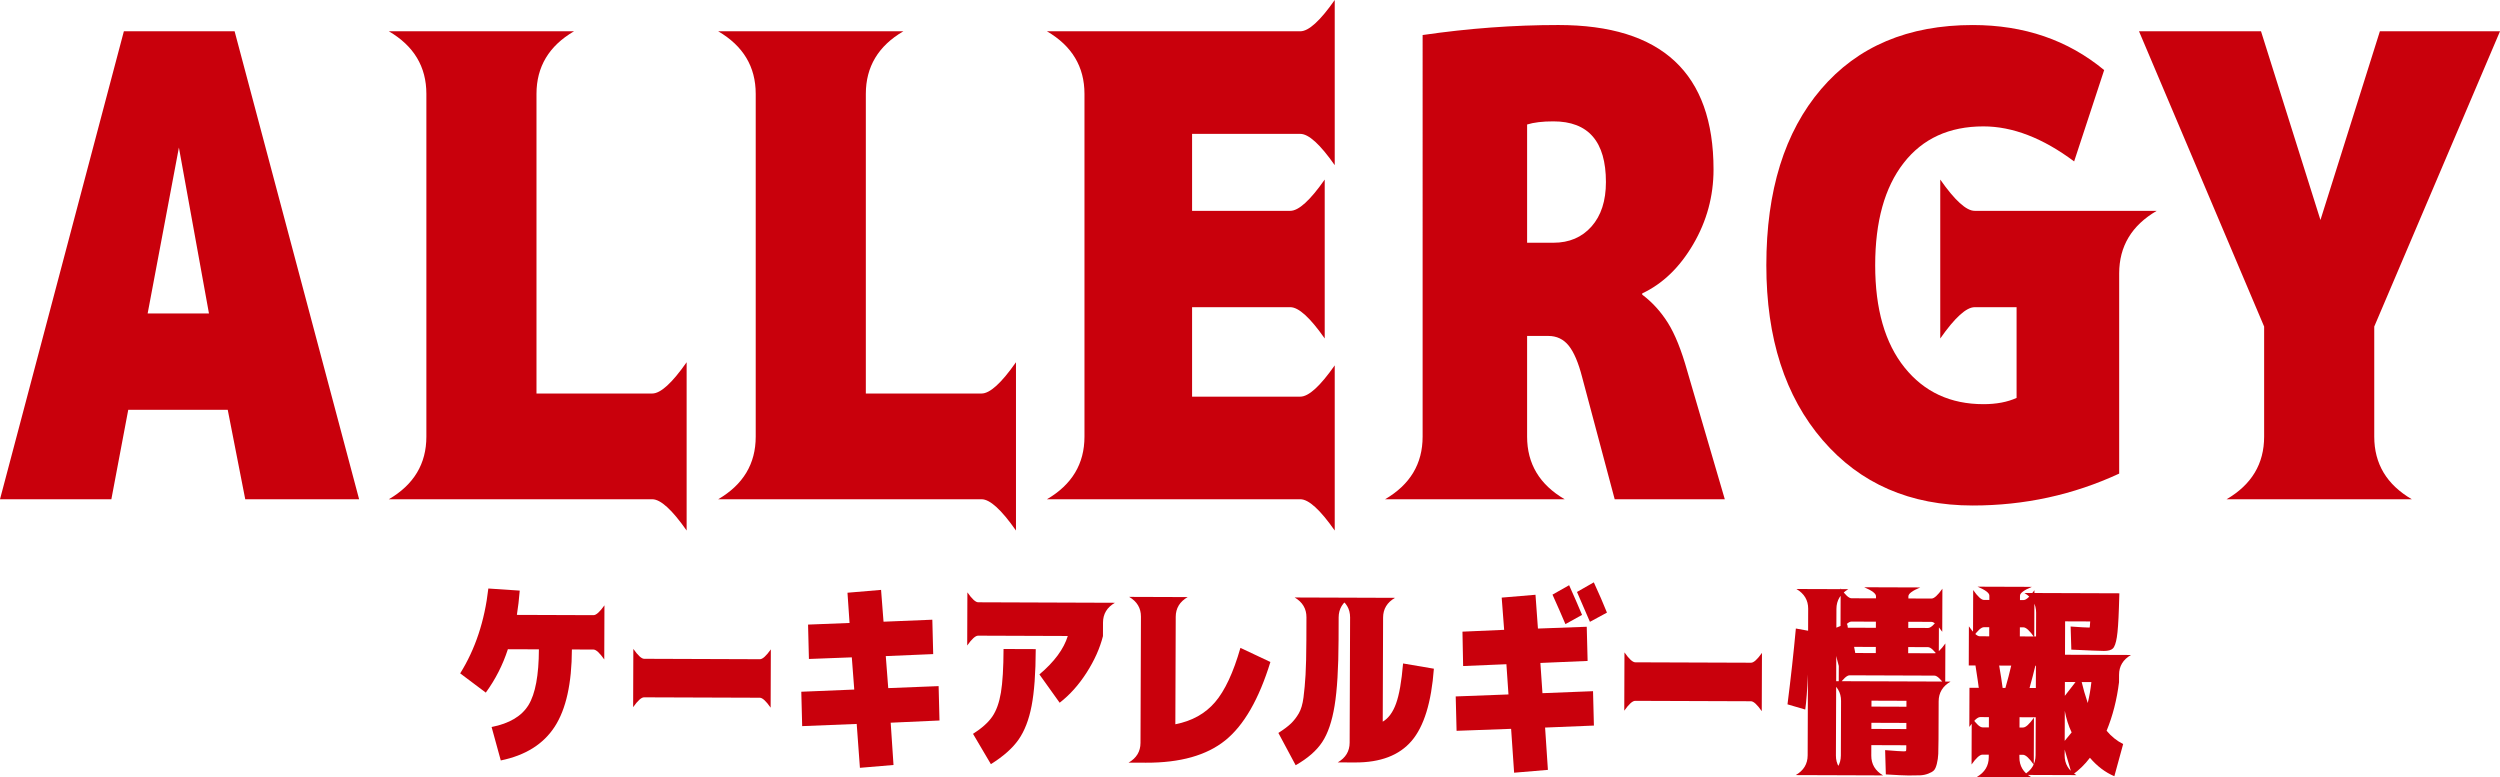
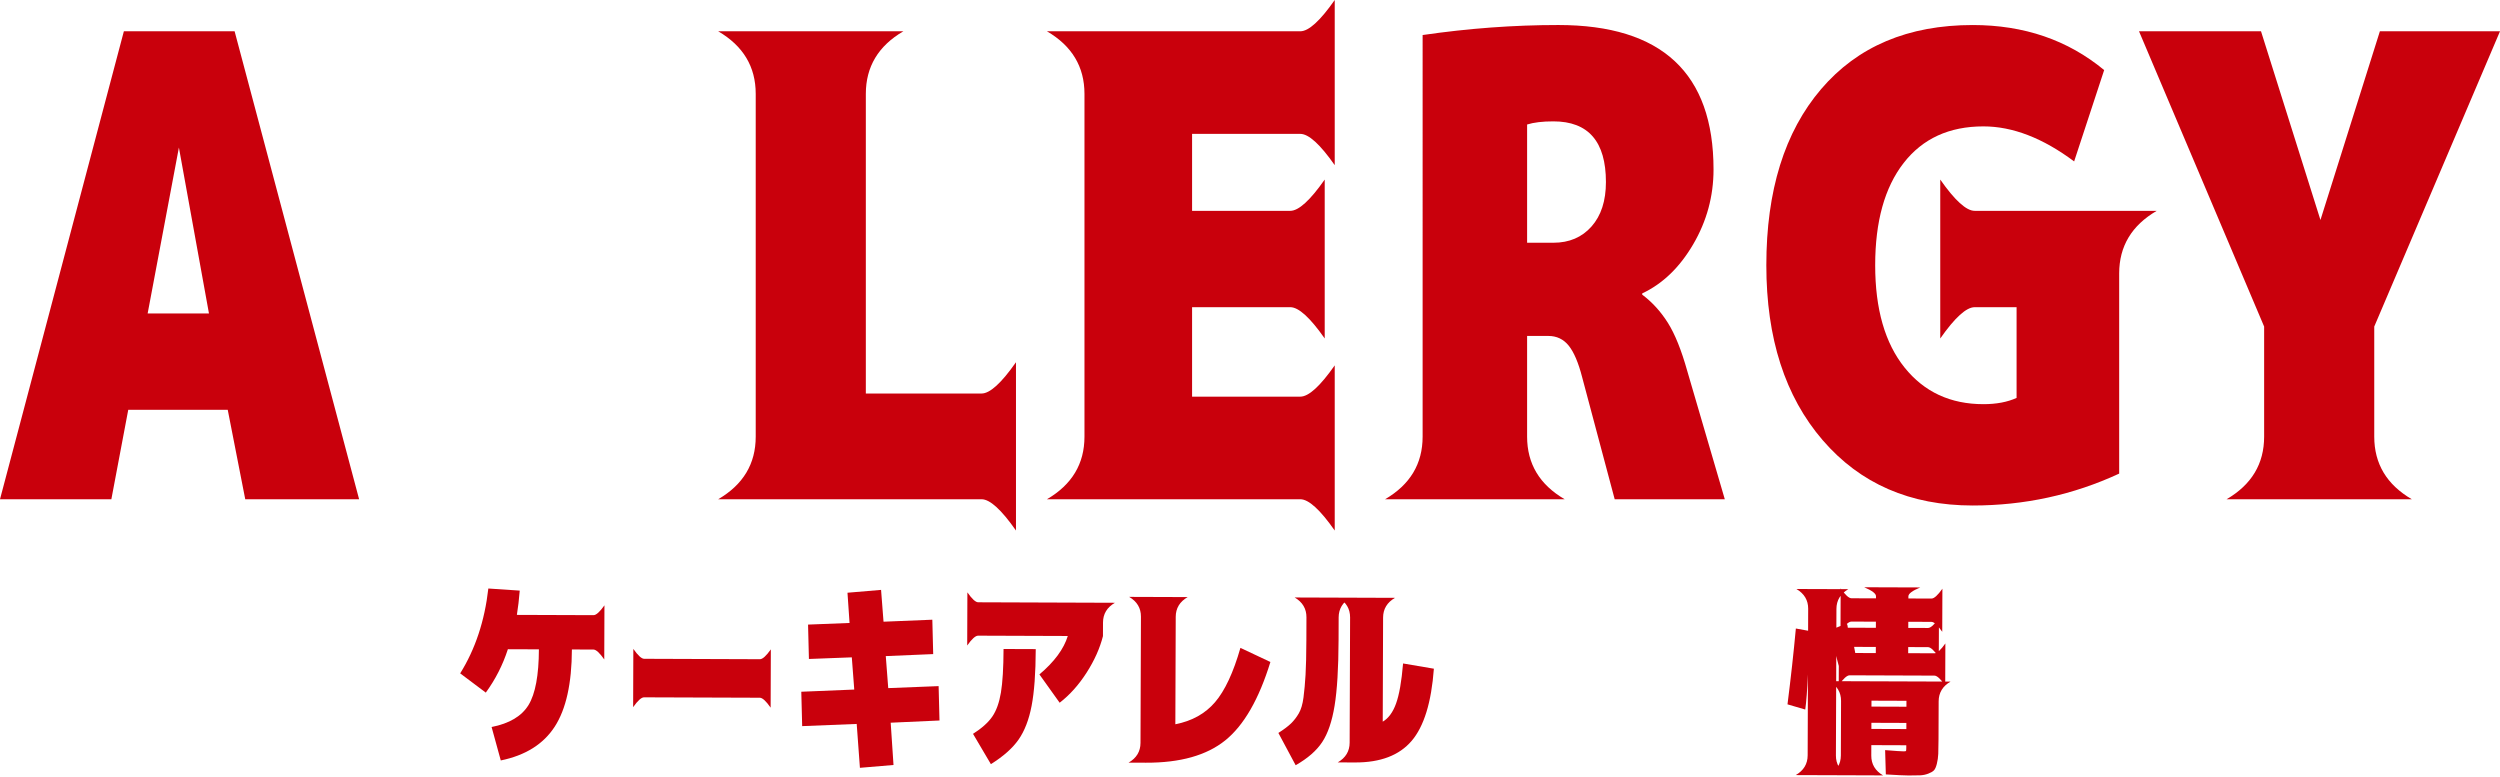
<svg xmlns="http://www.w3.org/2000/svg" id="_レイヤー_2" viewBox="0 0 296.582 92.19">
  <defs>
    <style>.cls-1{fill:#c9000c;}</style>
  </defs>
  <g id="desgin">
    <path class="cls-1" d="M15.215,48.613l-2.004,10.613H0L14.695,3.711h13.137l14.77,55.516h-13.508l-2.078-10.613h-11.801ZM17.516,37.184h7.273l-3.711-20.484h.297l-3.859,20.484Z" />
-     <path class="cls-1" d="M68.098,3.711c-2.969,1.732-4.453,4.206-4.453,7.422v35.551h13.73c.989,0,2.35-1.236,4.082-3.711v19.965c-1.732-2.475-3.093-3.711-4.082-3.711h-31.246c2.969-1.731,4.453-4.205,4.453-7.422V11.133c0-3.216-1.484-5.689-4.453-7.422h21.969Z" />
    <path class="cls-1" d="M107.169,3.711c-2.969,1.732-4.453,4.206-4.453,7.422v35.551h13.73c.989,0,2.35-1.236,4.082-3.711v19.965c-1.732-2.475-3.093-3.711-4.082-3.711h-31.246c2.969-1.731,4.453-4.205,4.453-7.422V11.133c0-3.216-1.484-5.689-4.453-7.422h21.969Z" />
    <path class="cls-1" d="M157.154,21.301v18.852c-1.732-2.474-3.094-3.711-4.082-3.711h-11.652v10.613h12.84c.988,0,2.35-1.236,4.082-3.711v19.594c-1.732-2.475-3.094-3.711-4.082-3.711h-30.059c2.969-1.731,4.453-4.205,4.453-7.422V11.133c0-3.216-1.484-5.689-4.453-7.422h30.059c.988,0,2.35-1.236,4.082-3.711v19.594c-1.732-2.474-3.094-3.711-4.082-3.711h-12.84v9.129h11.652c.988,0,2.35-1.236,4.082-3.711Z" />
    <path class="cls-1" d="M181.165,39.855v11.949c0,3.217,1.484,5.69,4.453,7.422h-21.301c2.969-1.731,4.453-4.205,4.453-7.422V4.156c5.442-.791,10.811-1.188,16.105-1.188,12.271,0,18.406,5.715,18.406,17.145,0,3.167-.805,6.123-2.412,8.869-1.608,2.746-3.625,4.688-6.049,5.826v.148c1.188.891,2.201,2.004,3.043,3.34.841,1.336,1.607,3.241,2.301,5.715l4.453,15.215h-13.062l-3.859-14.473c-.445-1.731-.978-2.98-1.596-3.748-.619-.767-1.423-1.15-2.412-1.15h-2.523ZM181.165,28.797h3.117c1.88,0,3.389-.643,4.527-1.93,1.138-1.286,1.707-3.043,1.707-5.27,0-4.799-2.078-7.199-6.234-7.199-1.287,0-2.326.124-3.117.371v14.027Z" />
    <path class="cls-1" d="M230.177,21.301c1.731,2.475,3.092,3.711,4.082,3.711h21.598c-2.969,1.732-4.453,4.206-4.453,7.422v23.75c-5.443,2.523-11.232,3.785-17.367,3.785-7.422,0-13.359-2.585-17.812-7.756-4.453-5.17-6.68-12.085-6.68-20.744,0-8.856,2.164-15.82,6.494-20.893,4.329-5.071,10.328-7.607,17.998-7.607,6.086,0,11.281,1.781,15.586,5.344l-3.562,10.836c-3.711-2.771-7.299-4.156-10.762-4.156-4.058,0-7.212,1.447-9.463,4.342-2.252,2.895-3.377,6.939-3.377,12.135s1.162,9.24,3.488,12.135c2.325,2.895,5.442,4.342,9.352,4.342,1.533,0,2.845-.247,3.934-.742v-10.762h-4.973c-.99,0-2.351,1.237-4.082,3.711v-18.852Z" />
    <path class="cls-1" d="M275.43,26.57h-.297l7.199-22.859h14.25l-14.918,35.031v13.062c0,3.217,1.484,5.69,4.453,7.422h-21.969c2.969-1.731,4.453-4.205,4.453-7.422v-13.062l-14.844-35.031h14.473l7.199,22.859Z" />
    <path class="cls-1" d="M59.408,90.212l-1.088-3.965c2.111-.415,3.571-1.284,4.381-2.609.809-1.325,1.219-3.527,1.23-6.605l-3.68-.013c-.601,1.857-1.474,3.573-2.619,5.147l-3.039-2.284c1.791-2.869,2.904-6.224,3.34-10.066l3.726.248c-.081,1.016-.194,1.976-.339,2.882l9.094.032c.312,0,.744-.388,1.294-1.167l-.022,6.422c-.545-.783-.973-1.175-1.285-1.176l-2.555-.009c-.015,4.031-.693,7.083-2.037,9.157-1.343,2.073-3.477,3.41-6.4,4.009Z" />
    <path class="cls-1" d="M75.111,83.893l.024-6.914c.544.783.973,1.175,1.285,1.176l13.734.049c.312,0,.743-.388,1.293-1.167l-.024,6.914c-.544-.783-.973-1.176-1.285-1.177l-13.734-.048c-.312-.001-.743.388-1.293,1.167Z" />
    <path class="cls-1" d="M105.999,90.752l-3.985.337-.381-5.205-6.469.258-.104-4.079,6.283-.259-.291-3.821-5.088.193-.102-4.079,4.922-.193-.245-3.587,3.985-.337.291,3.774,5.79-.237.103,4.079-5.625.238.291,3.798,5.977-.237.104,4.079-5.79.261.334,5.017Z" />
    <path class="cls-1" d="M114.742,76.58l.022-6.305c.544.784.972,1.175,1.284,1.176l16.219.058c-.939.544-1.41,1.323-1.414,2.339l-.006,1.617c-.364,1.437-1.01,2.879-1.938,4.329-.926,1.45-1.993,2.641-3.199,3.574l-2.402-3.36c1.771-1.494,2.893-3.013,3.367-4.558l-10.641-.038c-.312,0-.743.388-1.293,1.167ZM122.873,77.007c-.01,2.844-.174,5.089-.492,6.736-.318,1.647-.834,2.982-1.549,4.002-.715,1.021-1.809,1.99-3.28,2.907l-2.12-3.594c1.049-.668,1.813-1.353,2.293-2.055.479-.701.818-1.649,1.018-2.844.199-1.195.303-2.917.311-5.167l3.82.014Z" />
    <path class="cls-1" d="M147.154,76.858l3.557,1.677c-1.359,4.417-3.145,7.516-5.354,9.297-2.21,1.781-5.346,2.665-9.408,2.65l-2.062-.007c.939-.544,1.41-1.323,1.414-2.339l.053-14.977c.004-1.016-.462-1.798-1.397-2.349l6.938.024c-.939.544-1.411,1.323-1.415,2.339l-.045,12.75c1.971-.384,3.54-1.257,4.709-2.62,1.169-1.363,2.173-3.512,3.012-6.446Z" />
    <path class="cls-1" d="M151.657,86.952c.657-.419,1.159-.796,1.504-1.131s.651-.732.919-1.192c.267-.46.453-1.088.557-1.885.104-.796.186-1.694.244-2.694.059-1,.09-2.375.097-4.125l.009-2.695c.004-1.015-.462-1.798-1.397-2.349l6.632.023c-.939.544-1.41,1.323-1.414,2.339l-.01,2.695c-.012,3.344-.169,5.941-.473,7.792-.303,1.85-.793,3.287-1.469,4.307-.675,1.021-1.725,1.936-3.149,2.743l-2.049-3.828ZM166.451,78.708l3.654.622c-.295,3.999-1.176,6.855-2.644,8.569-1.467,1.713-3.7,2.565-6.7,2.554l-2.062-.007c.939-.544,1.41-1.323,1.414-2.339l.053-14.859c.004-1.016-.463-1.798-1.398-2.349l6.727.024c-.939.543-1.41,1.323-1.414,2.338l-.043,12.352c.673-.388,1.199-1.101,1.577-2.139.379-1.038.657-2.626.837-4.767Z" />
-     <path class="cls-1" d="M183.633,91.331l-4.009.338-.356-5.205-6.47.235-.103-4.079,6.259-.236-.245-3.586-5.134.216-.079-4.079,4.945-.217-.291-3.822,4.01-.337.29,4.009,5.79-.214.104,4.055-5.604.238.246,3.587,6-.237.104,4.079-5.791.237.334,5.017ZM187.683,72.947l-1.973,1.094c-.449-1.064-.961-2.23-1.534-3.498l1.973-1.118c.559,1.237,1.069,2.41,1.534,3.521ZM190.637,72.676l-2.02,1.094c-.713-1.658-1.225-2.84-1.534-3.544l1.996-1.141c.62,1.346,1.14,2.543,1.558,3.591Z" />
-     <path class="cls-1" d="M192.691,84.309l.023-6.914c.545.784.973,1.175,1.285,1.177l13.734.048c.312.001.744-.388,1.293-1.167l-.024,6.914c-.544-.783-.972-1.175-1.284-1.176l-13.734-.048c-.312-.001-.744.388-1.293,1.167Z" />
    <path class="cls-1" d="M226.375,77.49l3.117.011c.312,0,.744-.388,1.293-1.167l-.018,4.992c-.544-.783-.973-1.175-1.285-1.176l-10.055-.036c-.312,0-.743.388-1.293,1.167l.008-2.273c-.03-.109-.104-.387-.219-.833-.116-.446-.143-.793-.078-1.043l-.045,12.492c-.004,1.016.463,1.798,1.398,2.349l-6.164-.021c.939-.544,1.41-1.323,1.414-2.339l.034-9.609c-.085,1.859-.191,3.25-.319,4.171l-2.107-.617c.402-3.17.732-6.169.992-8.996l1.453.263.009-2.602c.004-1.016-.462-1.798-1.397-2.349l6.164.021c-.939.544-1.411,1.324-1.415,2.339l-.008,2.227,1.197-.488c.062.047.104.125.128.235s.035.196.034.258l3.328.012.003-.727-2.906-.01c-.312,0-.744.388-1.293,1.167l.018-5.109c.544.783.973,1.175,1.285,1.176l2.906.01v-.258c.002-.312-.466-.666-1.402-1.06l6.656.023c-.938.388-1.408.737-1.41,1.05v.258l2.742.01c.312,0,.743-.388,1.293-1.167l-.018,5.109c-.545-.783-.973-1.176-1.285-1.177l-2.742-.01-.003.727,2.344.008c.312.001.743-.388,1.294-1.167l-.018,4.617c-.543-.783-.972-1.175-1.284-1.176l-2.344-.008-.003.727ZM225.842,89.137c.172,0,.266-.022.281-.069s.024-.188.025-.422v-.234l-4.148-.015-.004,1.242c-.004,1.016.463,1.799,1.398,2.349l-6.422-.023c.939-.544,1.41-1.323,1.414-2.339l.023-6.469c.003-1.015-.463-1.798-1.398-2.349l14.391.051c-.939.543-1.411,1.323-1.414,2.338l-.017,4.5c-.003.75-.013,1.328-.029,1.734s-.073.8-.169,1.183c-.094.382-.213.644-.354.784-.141.141-.364.269-.67.385-.305.116-.621.181-.949.195-.328.015-.789.021-1.383.019-.484-.001-1.383-.044-2.695-.126l-.084-2.883c1.188.098,1.922.147,2.203.148ZM220.094,77.468l2.438.008.003-.727-2.578-.009c.03.156.077.398.138.727ZM222.01,85.748l-.002.727,4.148.015.002-.727-4.148-.015ZM222.017,83.826l4.148.015.003-.703-4.148-.015-.003.703Z" />
-     <path class="cls-1" d="M249.572,77.221c-.406,0-1.688-.053-3.844-.154l-.084-2.742c1.156.083,1.898.124,2.227.125.031,0,.047-.027.047-.082,0-.055.018-.27.049-.644l-2.977-.011-.014,3.961,7.828.028c-.939.544-1.41,1.323-1.414,2.339l-.004.891c-.257,2.077-.748,3.997-1.473,5.76.56.674,1.215,1.2,1.963,1.577l-1.045,3.817c-1.076-.457-2.043-1.188-2.898-2.19-.597.795-1.303,1.48-2.117,2.056l-.879-3.027-.003.68c-.003,1.015.462,1.798,1.397,2.349l-6.258-.022c.939-.544,1.412-1.323,1.415-2.339l.017-4.5-1.922-.007-.005,1.219h.422c.312.003.743-.386,1.293-1.166l-.02,5.578c-.544-.783-.973-1.175-1.285-1.176h-.422s0,.303,0,.303c-.004,1.016.463,1.798,1.398,2.349l-6.445-.022c.939-.544,1.41-1.323,1.414-2.339v-.305s-.749-.003-.749-.003c-.312,0-.743.388-1.293,1.167l.02-5.578c.544.784.973,1.175,1.285,1.176l.75.003.005-1.219-1.031-.004c-.312,0-.744.388-1.294,1.167l.017-4.641,1.102.004c-.016-.203-.145-1.086-.389-2.65l-.797-.003.016-4.641c.545.784.973,1.176,1.285,1.177l1.125.004.004-1.078-.633-.002c-.312,0-.744.388-1.293,1.167l.02-5.578c.544.783.973,1.175,1.285,1.176l.633.002.002-.516c0-.312-.467-.666-1.402-1.06l6.445.022c-.939.388-1.41.737-1.41,1.05l-.002.516h.422c.312.003.743-.386,1.293-1.166l-.02,5.578c-.545-.783-.973-1.175-1.285-1.176h-.422s-.004,1.077-.004,1.077l1.922.007.01-2.812c.004-1.016-.462-1.798-1.397-2.349l11.273.04-.054,1.734c-.053,1.625-.135,2.785-.246,3.48s-.27,1.14-.474,1.334c-.204.195-.563.291-1.079.289ZM237.58,81.608h.328c.27-.935.498-1.817.689-2.645l-1.43-.005c.184,1.063.32,1.947.412,2.65ZM241.518,81.622l.01-2.648h-.07c-.175.749-.404,1.631-.689,2.646l.75.003ZM244.953,84.33l-.013,3.562c.267-.312.542-.646.824-1.005-.372-.783-.643-1.635-.812-2.558ZM246.23,80.912l-1.266-.004-.006,1.641,1.271-1.636ZM246.957,80.915c.17.735.409,1.563.719,2.486.189-.78.334-1.607.43-2.482l-1.148-.004Z" />
  </g>
</svg>